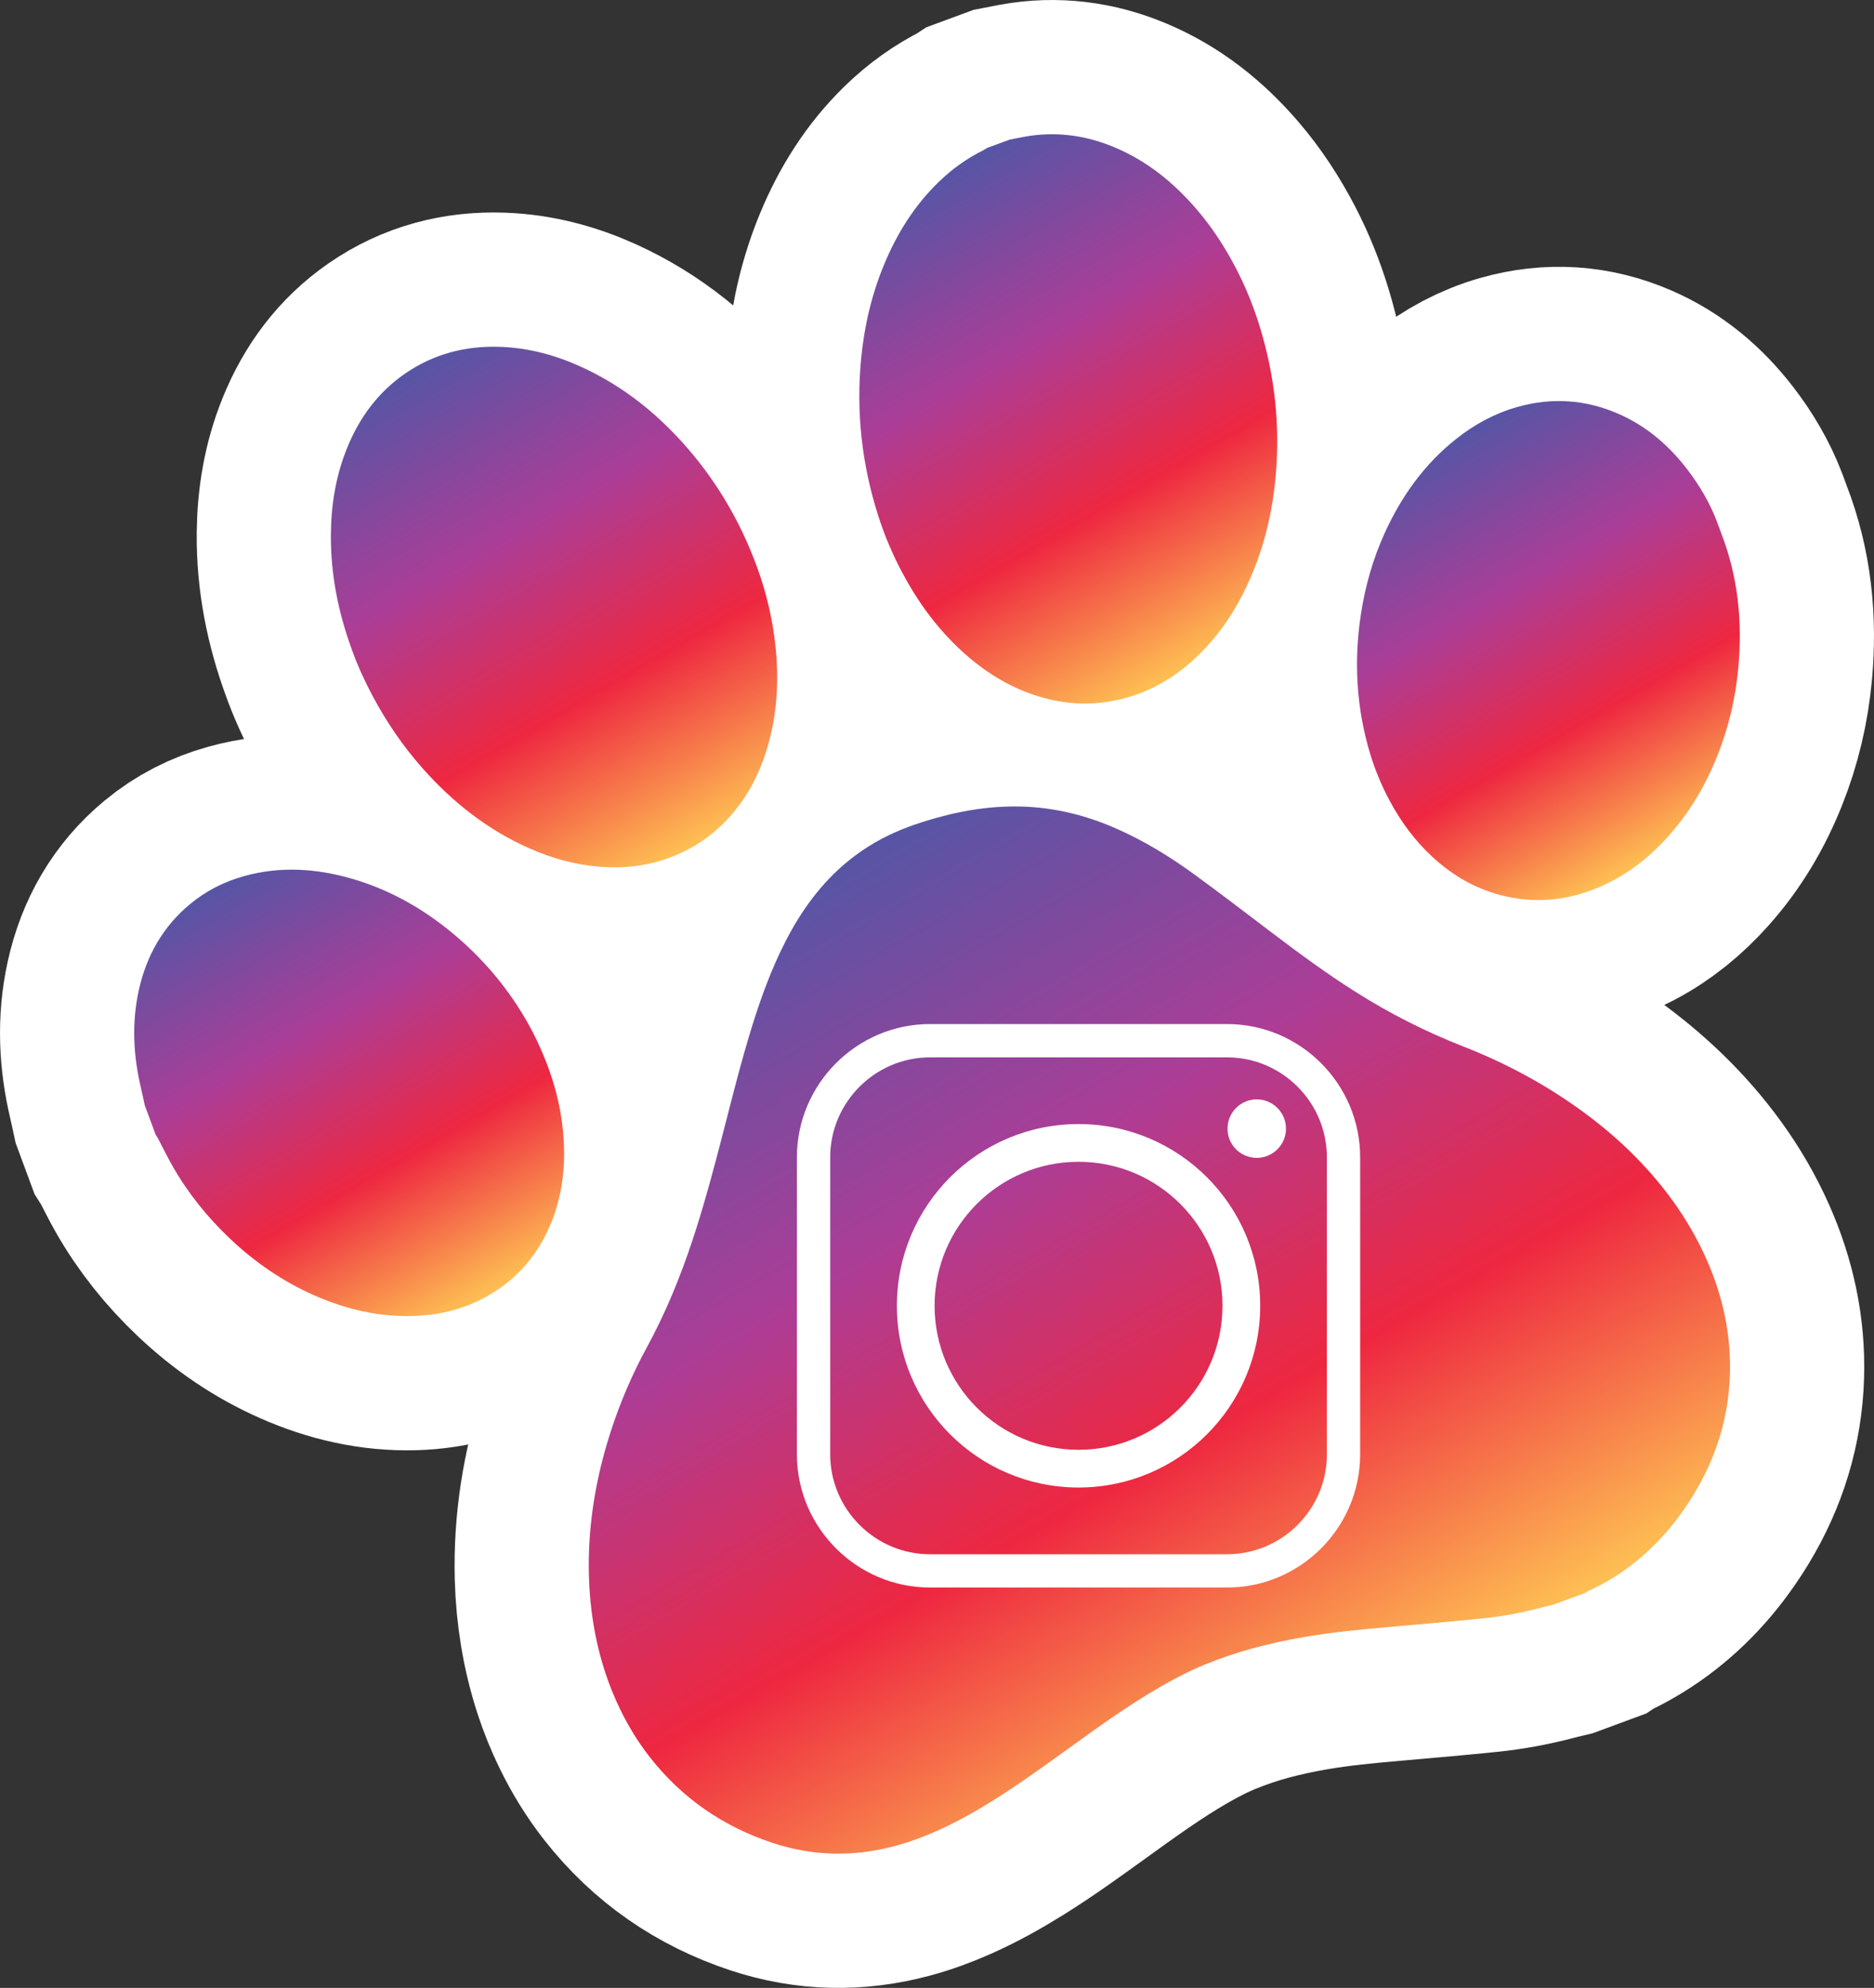
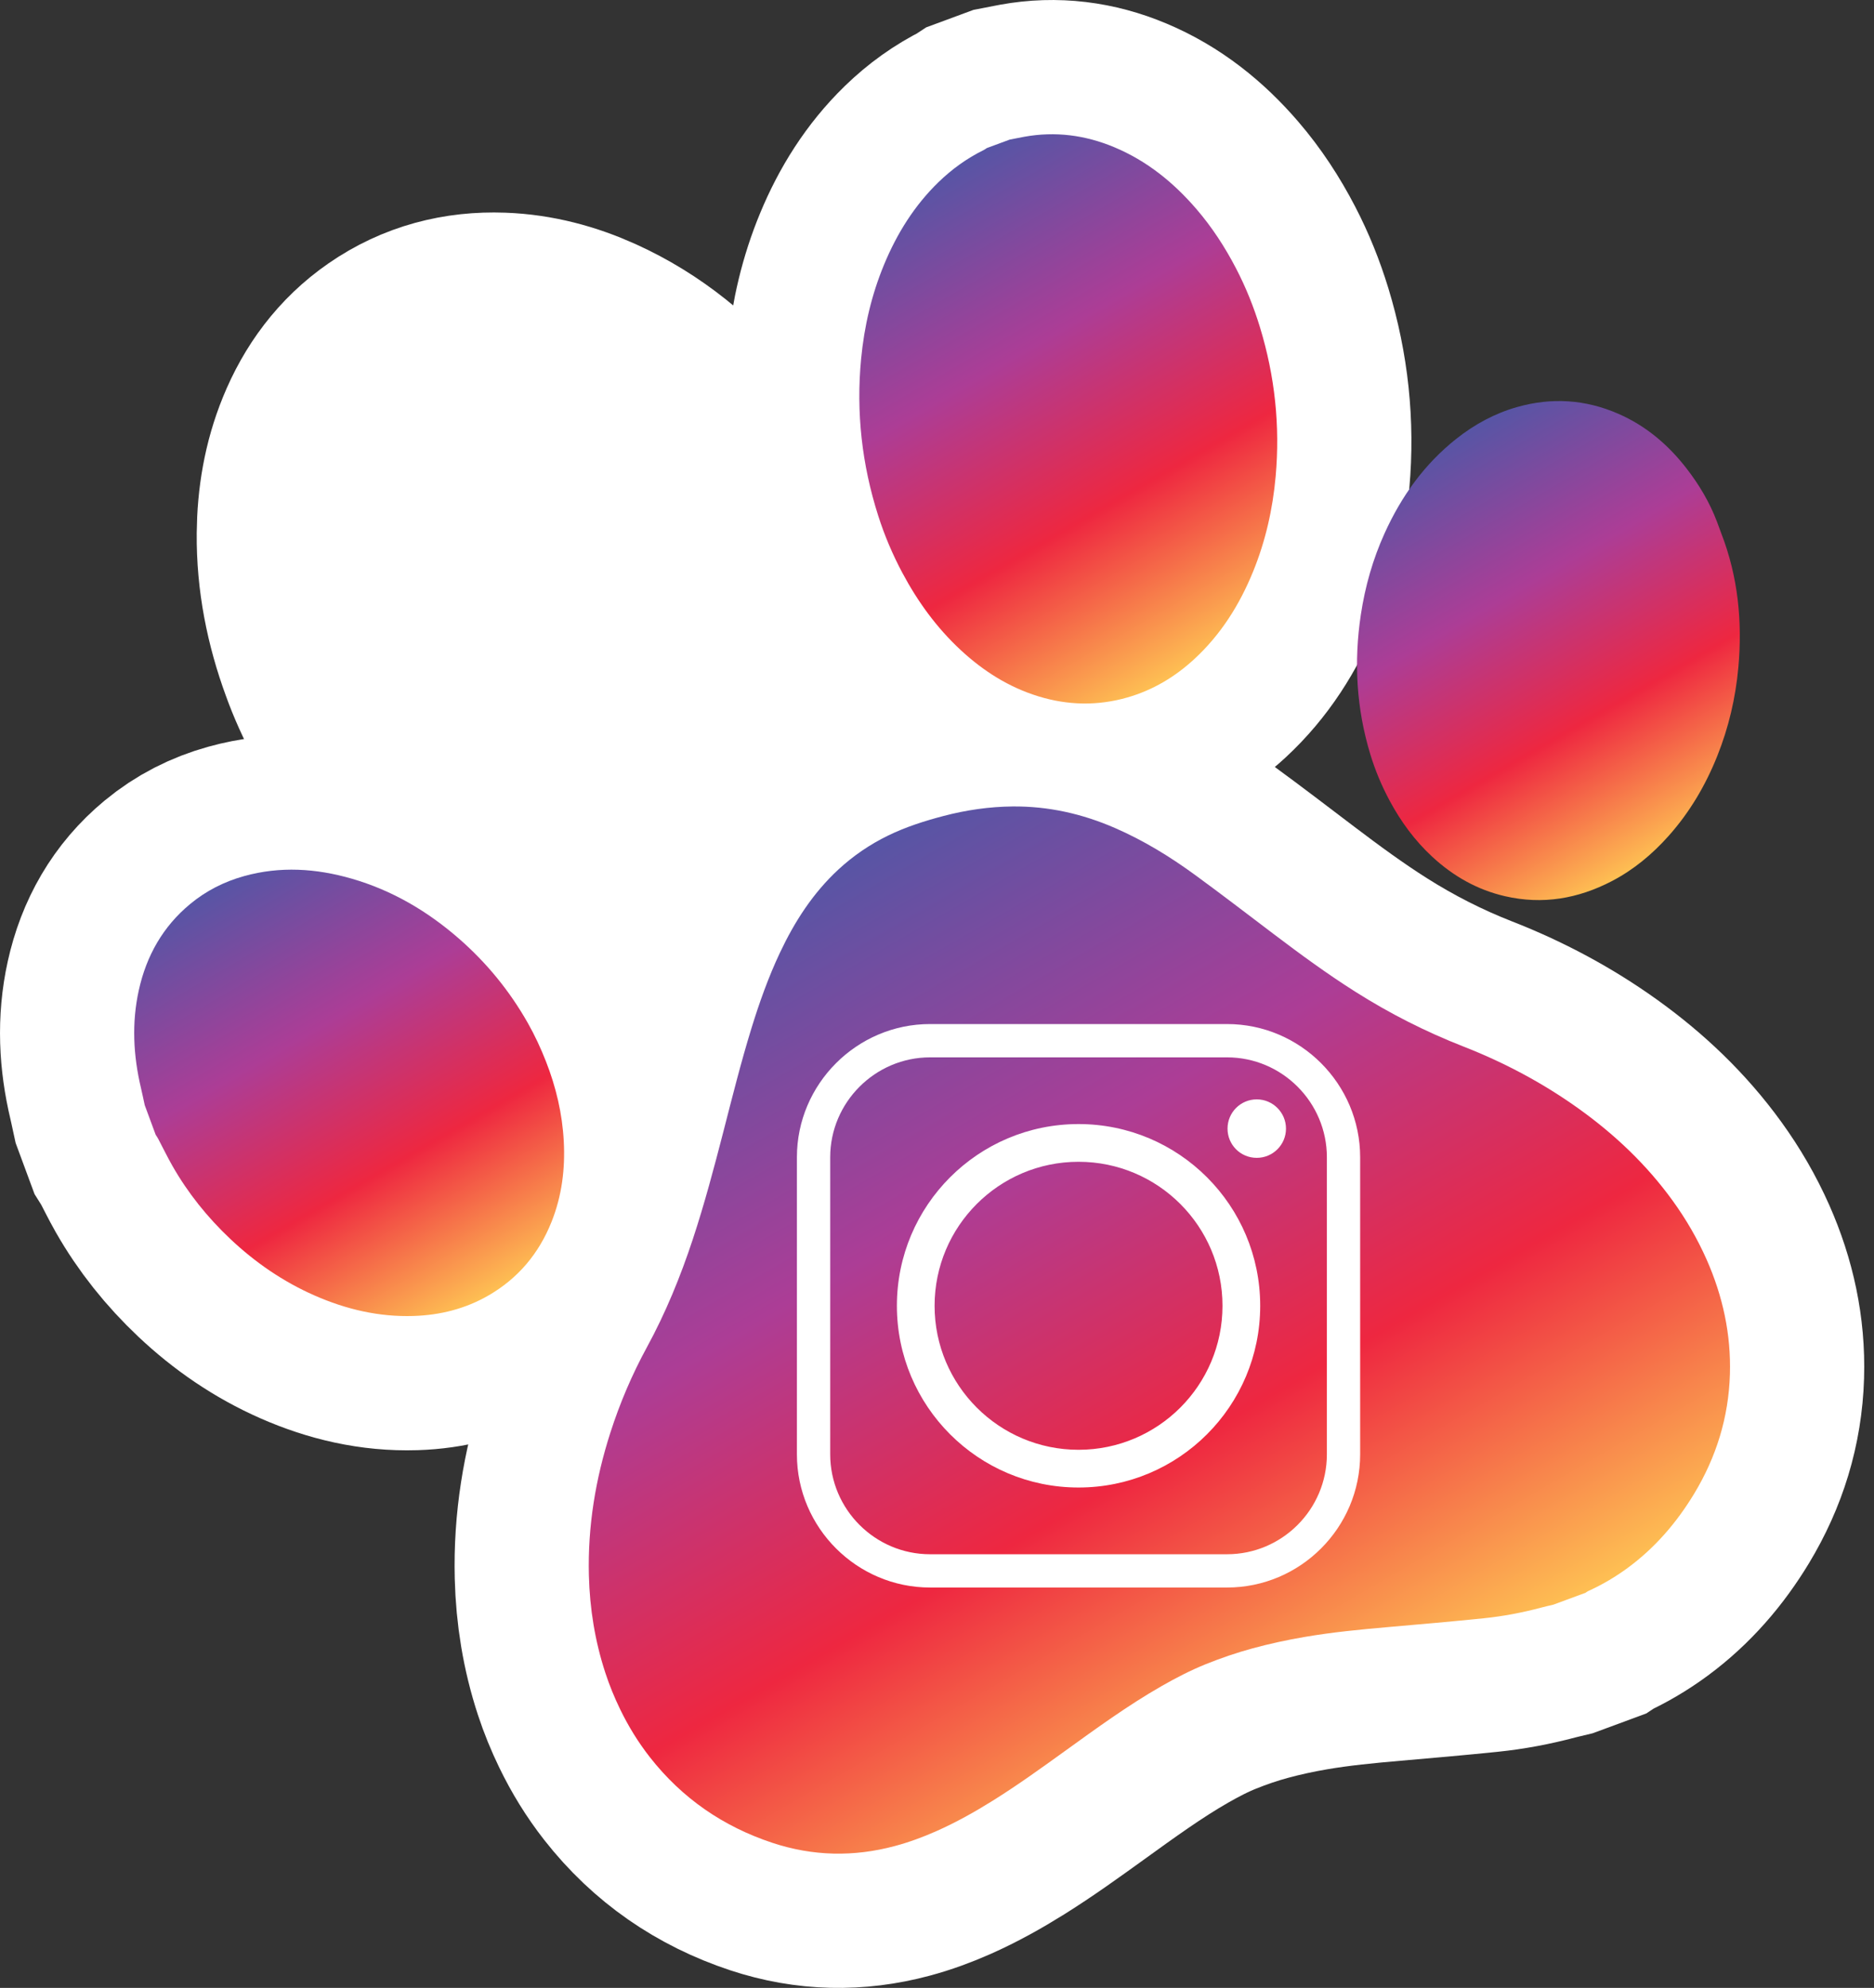
<svg xmlns="http://www.w3.org/2000/svg" version="1.1" x="0px" y="0px" width="153.617px" height="162.888px" viewBox="0 0 153.617 162.888" style="enable-background:new 0 0 153.617 162.888;" xml:space="preserve">
  <rect x="0" y="0" width="153.617" height="162.888" fill="#333333" stroke="none" />
  <style type="text/css">
	.st0{fill:#FFFFFF;stroke:#FFFFFF;stroke-width:22;stroke-miterlimit:10;}
	.st1{fill:url(#SVGID_1_);}
	.st2{fill:url(#SVGID_2_);}
	.st3{fill:url(#SVGID_3_);}
	.st4{fill:url(#SVGID_4_);}
	.st5{fill:url(#SVGID_5_);}
	.st6{fill-rule:evenodd;clip-rule:evenodd;fill:#FFFFFF;}
	.st7{fill:url(#SVGID_6_);}
	.st8{fill:url(#SVGID_7_);}
	.st9{fill:url(#SVGID_8_);}
	.st10{fill:url(#SVGID_9_);}
	.st11{fill:url(#SVGID_10_);}
</style>
  <defs>
</defs>
  <g>
    <g>
      <path class="st0" d="M137.121,98.395c-2.142-2.962-4.754-5.435-7.707-7.549c-2.94-2.105-6.104-3.785-9.455-5.095    c-3.097-1.21-6.049-2.709-8.865-4.492c-2.315-1.465-4.524-3.084-6.708-4.739c-2.139-1.62-4.268-3.255-6.435-4.836    c-2.052-1.498-4.214-2.819-6.544-3.834c-2.682-1.169-5.469-1.794-8.385-1.769c-1.93,0.017-3.823,0.294-5.685,0.782    c-1.555,0.407-3.081,0.895-4.531,1.6c-1.505,0.732-2.871,1.664-4.1,2.804c-2.073,1.923-3.575,4.259-4.778,6.811    c-0.946,2.008-1.688,4.096-2.341,6.219c-0.858,2.789-1.564,5.623-2.294,8.449c-0.764,2.958-1.547,5.91-2.505,8.81    c-1.009,3.053-2.221,6.016-3.758,8.836c-1.218,2.234-2.215,4.569-2.995,7c-1.219,3.793-1.862,7.681-1.761,11.691    c0.069,2.729,0.499,5.401,1.353,8.001c0.332,1.013,0.735,1.997,1.2,2.957c0.678,1.401,1.487,2.719,2.445,3.942    c2.645,3.376,6.016,5.686,10.044,7.019c3.329,1.102,6.678,1.162,10.039,0.262c1.165-0.312,2.294-0.728,3.397-1.217    c1.614-0.716,3.149-1.575,4.645-2.509c2.025-1.265,3.961-2.661,5.898-4.057c2.579-1.858,5.148-3.733,7.91-5.314    c1.172-0.671,2.37-1.292,3.622-1.798c1.262-0.51,2.549-0.949,3.864-1.306c1.4-0.38,2.815-0.685,4.245-0.93    c2.288-0.391,4.596-0.614,6.908-0.815c2.599-0.226,5.2-0.451,7.795-0.718c1.576-0.162,3.133-0.456,4.666-0.864    c0.342-0.091,0.688-0.168,1.032-0.251c0.879-0.325,1.758-0.65,2.638-0.974c0.072-0.047,0.139-0.105,0.217-0.14    c1.152-0.521,2.235-1.16,3.253-1.91c2.224-1.639,3.995-3.696,5.427-6.061c1.814-2.998,2.828-6.255,2.935-9.792    c0.099-3.276-0.583-6.4-1.909-9.398C139.141,101.502,138.211,99.903,137.121,98.395z" />
      <path class="st0" d="M73.958,46.917c1.265,2.377,2.826,4.524,4.799,6.354c1.855,1.719,3.942,3.041,6.358,3.784    c2.431,0.748,4.869,0.793,7.3,0.095c2.082-0.598,3.9-1.681,5.492-3.152c2.167-2.001,3.704-4.44,4.816-7.172    c1.018-2.498,1.607-5.106,1.847-7.801c0.369-4.143-0.066-8.212-1.284-12.198c-0.51-1.669-1.159-3.287-1.967-4.84    c-0.907-1.744-1.971-3.379-3.253-4.866c-1.878-2.179-4.064-3.944-6.72-5.056c-2.388-1-4.851-1.319-7.392-0.857    c-0.394,0.072-0.786,0.152-1.178,0.228c-0.628,0.232-1.256,0.464-1.884,0.696c-0.083,0.054-0.163,0.117-0.251,0.16    c-1.381,0.68-2.616,1.57-3.721,2.644c-1.963,1.908-3.386,4.187-4.438,6.716c-1.031,2.48-1.637,5.073-1.894,7.755    c-0.419,4.374,0.063,8.661,1.403,12.855C72.504,43.871,73.163,45.423,73.958,46.917z" />
      <path class="st0" d="M44.754,86.974c-0.427-1.089-0.917-2.144-1.493-3.159c-1.487-2.622-3.368-4.921-5.631-6.897    c-2.594-2.264-5.496-3.967-8.796-4.92c-2.929-0.846-5.872-1.032-8.827-0.21c-1.633,0.454-3.114,1.205-4.421,2.288    c-2.228,1.844-3.583,4.234-4.208,7.064c-0.592,2.681-0.453,5.358,0.181,8.027c0.109,0.46,0.203,0.924,0.304,1.386    c0.299,0.808,0.597,1.616,0.896,2.424c0.071,0.114,0.15,0.224,0.213,0.343c0.385,0.73,0.744,1.475,1.152,2.192    c1.28,2.248,2.884,4.241,4.758,6.009c2.045,1.929,4.33,3.498,6.897,4.627c2.595,1.141,5.289,1.773,8.121,1.683    c2.19-0.07,4.263-0.592,6.162-1.692c2.41-1.396,4.118-3.427,5.155-6.034c0.843-2.117,1.121-4.33,0.997-6.605    C46.092,91.246,45.579,89.077,44.754,86.974z" />
      <path class="st0" d="M30.545,57.03c1.144,2.145,2.507,4.139,4.121,5.954c2.48,2.788,5.349,5.042,8.763,6.544    c1.792,0.789,3.654,1.311,5.599,1.48c2.252,0.196,4.43-0.085,6.512-0.991c1.354-0.589,2.565-1.391,3.628-2.418    c1.882-1.819,3.086-4.049,3.799-6.567c0.829-2.93,0.914-5.915,0.499-8.93c-0.299-2.172-0.864-4.276-1.665-6.319    c-0.39-0.992-0.818-1.964-1.303-2.913c-1.014-1.982-2.22-3.837-3.635-5.551c-2.57-3.114-5.603-5.625-9.28-7.288    c-2.089-0.944-4.266-1.527-6.553-1.611c-2.852-0.105-5.486,0.575-7.844,2.206c-2.195,1.519-3.716,3.588-4.723,6.061    c-0.92,2.259-1.314,4.629-1.337,7.071c-0.031,3.271,0.601,6.427,1.727,9.494C29.319,54.555,29.894,55.811,30.545,57.03z" />
-       <path class="st0" d="M141.095,43.696c-0.118-0.318-0.233-0.638-0.353-0.956c-0.601-1.58-1.454-3.015-2.483-4.345    c-1.513-1.956-3.346-3.511-5.615-4.497c-2.698-1.173-5.46-1.342-8.262-0.551c-1.845,0.52-3.505,1.42-5.01,2.613    c-2.612,2.069-4.5,4.707-5.874,7.739c-0.962,2.121-1.595,4.349-1.945,6.661c-0.586,3.874-0.368,7.701,0.782,11.469    c0.397,1.302,0.923,2.554,1.566,3.757c0.926,1.731,2.071,3.291,3.51,4.621c1.717,1.586,3.683,2.704,5.954,3.227    c3.083,0.711,5.995,0.205,8.758-1.233c1.778-0.925,3.302-2.191,4.64-3.687c1.735-1.94,3.041-4.151,4.009-6.574    c0.929-2.324,1.497-4.742,1.724-7.244C142.839,50.932,142.474,47.251,141.095,43.696z" />
    </g>
    <g>
      <g>
        <linearGradient id="SVGID_1_" gradientUnits="userSpaceOnUse" x1="107.935" y1="143.317" x2="66.718" y2="71.927">
          <stop offset="0" style="stop-color:#FEC053" />
          <stop offset="0.327" style="stop-color:#EE2740" />
          <stop offset="0.648" style="stop-color:#AC3D96" />
          <stop offset="1" style="stop-color:#5755A5" />
        </linearGradient>
        <path class="st1" d="M137.121,98.395c-2.143-2.963-4.754-5.435-7.707-7.549c-2.94-2.105-6.104-3.785-9.455-5.095     c-3.097-1.21-6.049-2.709-8.865-4.492c-2.315-1.465-4.524-3.084-6.709-4.739c-2.139-1.62-4.268-3.255-6.435-4.836     c-2.052-1.498-4.214-2.819-6.544-3.834c-2.682-1.169-5.469-1.794-8.385-1.769c-1.93,0.017-3.823,0.294-5.685,0.782     c-1.555,0.407-3.081,0.895-4.531,1.6c-1.504,0.732-2.871,1.664-4.1,2.804c-2.073,1.923-3.576,4.259-4.778,6.811     c-0.946,2.008-1.688,4.096-2.341,6.219c-0.859,2.789-1.565,5.623-2.294,8.449c-0.764,2.958-1.546,5.91-2.505,8.81     c-1.009,3.053-2.22,6.016-3.758,8.836c-1.218,2.234-2.215,4.569-2.995,6.999c-1.219,3.793-1.862,7.681-1.761,11.691     c0.069,2.729,0.499,5.4,1.353,8.001c0.332,1.013,0.735,1.997,1.2,2.957c0.678,1.401,1.487,2.719,2.445,3.942     c2.645,3.376,6.016,5.686,10.044,7.019c3.329,1.102,6.678,1.162,10.039,0.262c1.165-0.312,2.294-0.728,3.397-1.217     c1.614-0.716,3.149-1.575,4.645-2.509c2.025-1.265,3.961-2.661,5.898-4.057c2.579-1.858,5.148-3.733,7.91-5.314     c1.172-0.671,2.37-1.292,3.622-1.798c1.262-0.51,2.549-0.949,3.864-1.306c1.4-0.38,2.815-0.685,4.245-0.93     c2.288-0.391,4.596-0.614,6.908-0.815c2.6-0.226,5.2-0.451,7.795-0.718c1.576-0.162,3.133-0.456,4.666-0.864     c0.342-0.091,0.688-0.168,1.032-0.251c0.879-0.325,1.758-0.65,2.638-0.974c0.072-0.047,0.139-0.105,0.217-0.14     c1.152-0.521,2.235-1.16,3.253-1.91c2.224-1.639,3.995-3.696,5.427-6.061c1.814-2.998,2.828-6.255,2.935-9.792     c0.098-3.276-0.584-6.4-1.909-9.398C139.141,101.502,138.211,99.903,137.121,98.395z" />
        <linearGradient id="SVGID_2_" gradientUnits="userSpaceOnUse" x1="98.857" y1="53.872" x2="76.283" y2="14.772">
          <stop offset="0" style="stop-color:#FEC053" />
          <stop offset="0.327" style="stop-color:#EE2740" />
          <stop offset="0.648" style="stop-color:#AC3D96" />
          <stop offset="1" style="stop-color:#5755A5" />
        </linearGradient>
        <path class="st2" d="M73.958,46.917c1.265,2.377,2.826,4.524,4.799,6.354c1.855,1.72,3.942,3.041,6.358,3.784     c2.431,0.748,4.869,0.793,7.3,0.095c2.082-0.598,3.9-1.681,5.492-3.152c2.167-2.001,3.704-4.44,4.816-7.172     c1.017-2.498,1.607-5.106,1.847-7.801c0.369-4.143-0.066-8.212-1.284-12.198c-0.51-1.669-1.159-3.287-1.967-4.84     c-0.907-1.744-1.971-3.379-3.253-4.866c-1.878-2.179-4.064-3.944-6.72-5.056c-2.388-1-4.851-1.319-7.392-0.857     c-0.394,0.071-0.786,0.152-1.178,0.228c-0.628,0.232-1.256,0.464-1.884,0.696c-0.084,0.054-0.163,0.117-0.251,0.16     c-1.381,0.68-2.616,1.57-3.721,2.644c-1.963,1.908-3.386,4.187-4.438,6.716c-1.031,2.48-1.637,5.073-1.894,7.754     c-0.419,4.374,0.063,8.661,1.403,12.855C72.504,43.871,73.163,45.423,73.958,46.917z" />
        <linearGradient id="SVGID_3_" gradientUnits="userSpaceOnUse" x1="38.669" y1="106.943" x2="18.584" y2="72.155">
          <stop offset="0" style="stop-color:#FEC053" />
          <stop offset="0.327" style="stop-color:#EE2740" />
          <stop offset="0.648" style="stop-color:#AC3D96" />
          <stop offset="1" style="stop-color:#5755A5" />
        </linearGradient>
        <path class="st3" d="M44.754,86.974c-0.427-1.089-0.917-2.144-1.493-3.159c-1.487-2.622-3.368-4.921-5.631-6.897     c-2.594-2.264-5.496-3.967-8.796-4.92c-2.929-0.846-5.872-1.032-8.827-0.21c-1.633,0.454-3.114,1.205-4.421,2.288     c-2.228,1.844-3.583,4.234-4.208,7.064c-0.592,2.681-0.453,5.358,0.181,8.027c0.109,0.46,0.203,0.924,0.304,1.386     c0.299,0.808,0.597,1.616,0.896,2.424c0.071,0.114,0.15,0.224,0.212,0.343c0.385,0.73,0.744,1.475,1.152,2.192     c1.28,2.248,2.884,4.241,4.758,6.009c2.045,1.929,4.33,3.498,6.897,4.627c2.595,1.141,5.289,1.773,8.121,1.683     c2.19-0.07,4.263-0.592,6.162-1.692c2.41-1.396,4.118-3.427,5.155-6.034c0.843-2.117,1.121-4.33,0.997-6.605     C46.092,91.246,45.579,89.077,44.754,86.974z" />
        <linearGradient id="SVGID_4_" gradientUnits="userSpaceOnUse" x1="56.764" y1="69.403" x2="34.056" y2="30.073">
          <stop offset="0" style="stop-color:#FEC053" />
          <stop offset="0.327" style="stop-color:#EE2740" />
          <stop offset="0.648" style="stop-color:#AC3D96" />
          <stop offset="1" style="stop-color:#5755A5" />
        </linearGradient>
-         <path class="st4" d="M30.545,57.03c1.144,2.145,2.507,4.139,4.121,5.954c2.48,2.788,5.349,5.042,8.763,6.544     c1.792,0.789,3.654,1.311,5.598,1.48c2.252,0.196,4.431-0.085,6.512-0.991c1.354-0.589,2.565-1.391,3.627-2.418     c1.882-1.819,3.086-4.049,3.799-6.567c0.829-2.93,0.914-5.915,0.499-8.93c-0.299-2.172-0.864-4.276-1.665-6.319     c-0.389-0.992-0.818-1.964-1.303-2.913c-1.014-1.982-2.22-3.837-3.635-5.551c-2.57-3.114-5.603-5.625-9.28-7.288     c-2.089-0.944-4.265-1.527-6.553-1.611c-2.852-0.105-5.486,0.575-7.844,2.206c-2.195,1.519-3.716,3.588-4.723,6.061     c-0.92,2.259-1.314,4.629-1.337,7.071c-0.031,3.271,0.601,6.427,1.727,9.494C29.319,54.555,29.894,55.811,30.545,57.03z" />
        <linearGradient id="SVGID_5_" gradientUnits="userSpaceOnUse" x1="136.419" y1="69.736" x2="117.446" y2="36.873">
          <stop offset="0" style="stop-color:#FEC053" />
          <stop offset="0.327" style="stop-color:#EE2740" />
          <stop offset="0.648" style="stop-color:#AC3D96" />
          <stop offset="1" style="stop-color:#5755A5" />
        </linearGradient>
        <path class="st5" d="M141.095,43.696c-0.118-0.319-0.233-0.638-0.353-0.956c-0.601-1.58-1.454-3.015-2.483-4.345     c-1.513-1.956-3.346-3.511-5.615-4.497c-2.698-1.173-5.46-1.342-8.262-0.551c-1.845,0.52-3.505,1.42-5.01,2.613     c-2.612,2.069-4.5,4.707-5.874,7.739c-0.962,2.121-1.595,4.349-1.945,6.661c-0.586,3.874-0.368,7.701,0.782,11.469     c0.397,1.302,0.923,2.554,1.566,3.757c0.926,1.731,2.07,3.291,3.51,4.621c1.717,1.586,3.683,2.704,5.954,3.227     c3.083,0.711,5.995,0.205,8.758-1.233c1.778-0.925,3.302-2.191,4.64-3.687c1.735-1.94,3.041-4.151,4.009-6.574     c0.929-2.324,1.497-4.742,1.724-7.244C142.839,50.932,142.474,47.251,141.095,43.696z" />
      </g>
      <g>
        <g>
          <path class="st6" d="M103.302,106.996c0-8.225-6.665-14.891-14.891-14.891c-8.225,0-14.89,6.665-14.89,14.891      c0,8.225,6.665,14.89,14.89,14.89C96.636,121.886,103.302,115.221,103.302,106.996L103.302,106.996z M103.02,90.082      c-1.329,0-2.396,1.077-2.396,2.396c0,1.329,1.067,2.396,2.396,2.396c1.319,0,2.396-1.067,2.396-2.396      C105.416,91.159,104.339,90.082,103.02,90.082L103.02,90.082z M76.239,86.639h24.344c4.511,0,8.185,3.685,8.185,8.185v24.344      c0,4.511-3.674,8.186-8.185,8.186H76.239c-4.5,0-8.185-3.675-8.185-8.186V94.824C68.054,90.324,71.739,86.639,76.239,86.639      L76.239,86.639z M100.583,83.91H76.239c-6.001,0-10.914,4.913-10.914,10.913v24.344c0,6.011,4.913,10.914,10.914,10.914h24.344      c6.011,0,10.913-4.903,10.913-10.914V94.824C111.496,88.823,106.594,83.91,100.583,83.91L100.583,83.91z M76.611,106.996      c0-6.514,5.286-11.8,11.8-11.8c6.514,0,11.8,5.286,11.8,11.8c0,6.514-5.286,11.799-11.8,11.799      C81.897,118.795,76.611,113.51,76.611,106.996L76.611,106.996z" />
        </g>
      </g>
    </g>
  </g>
</svg>